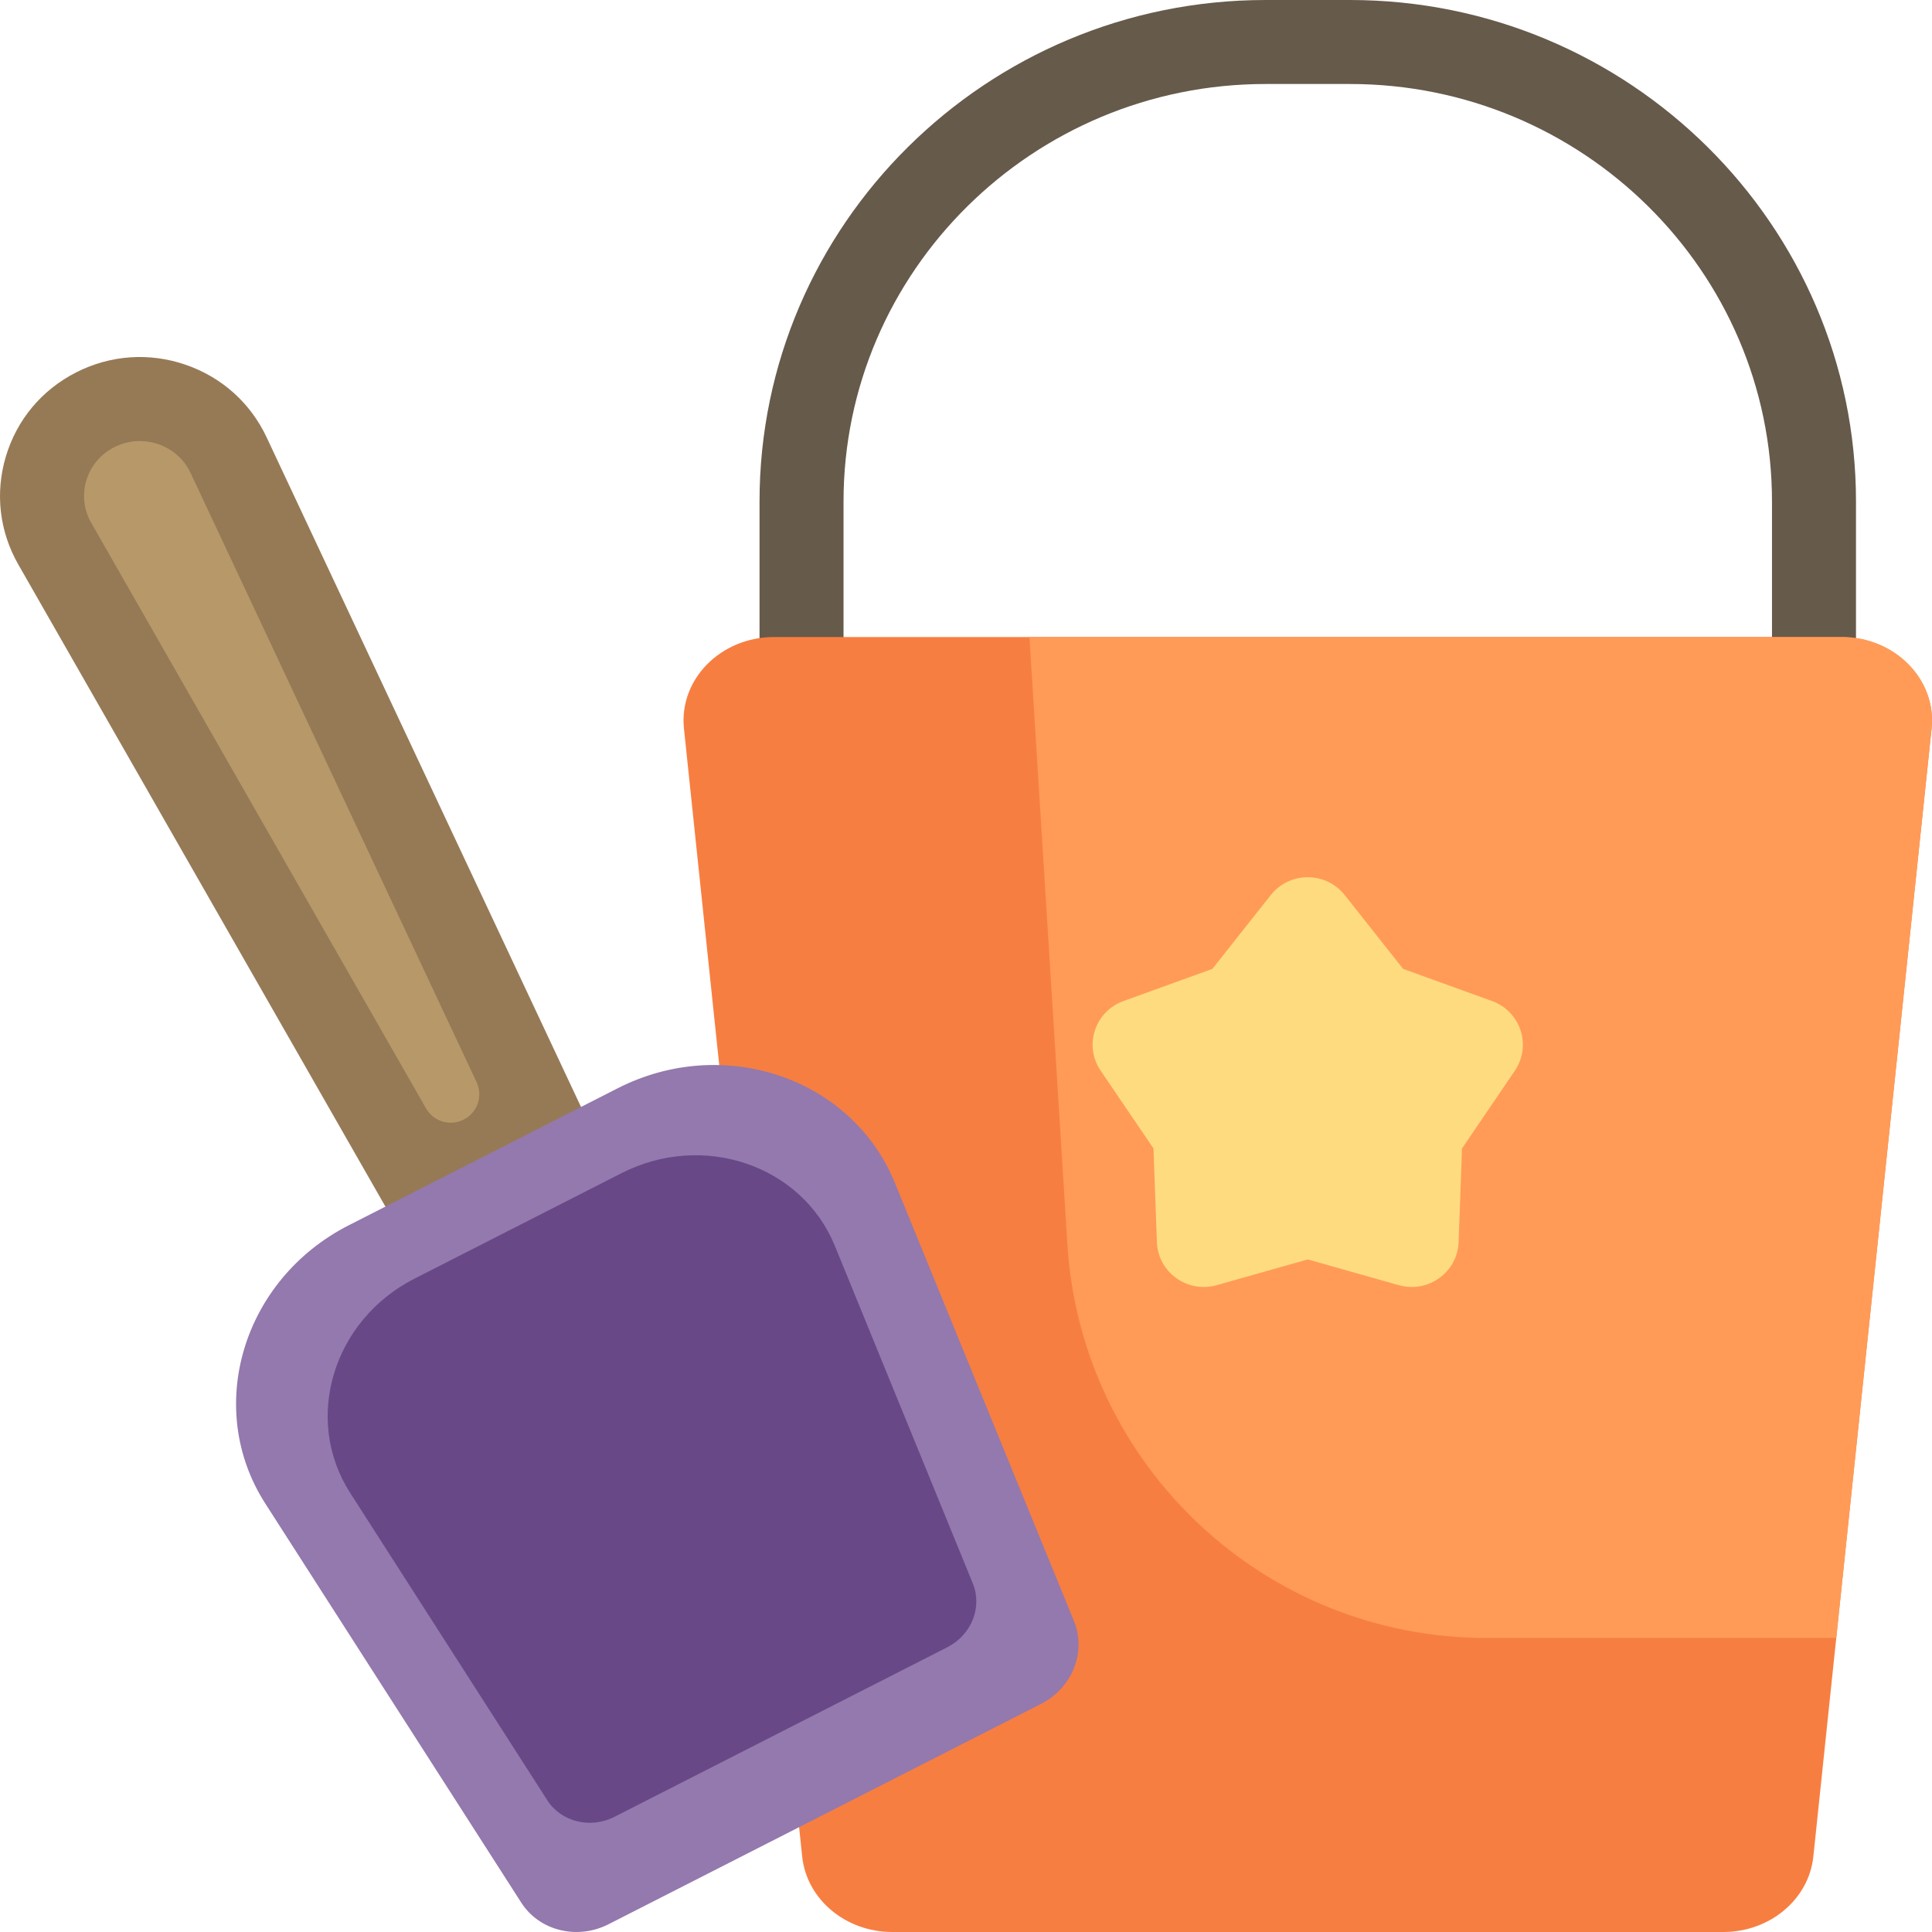
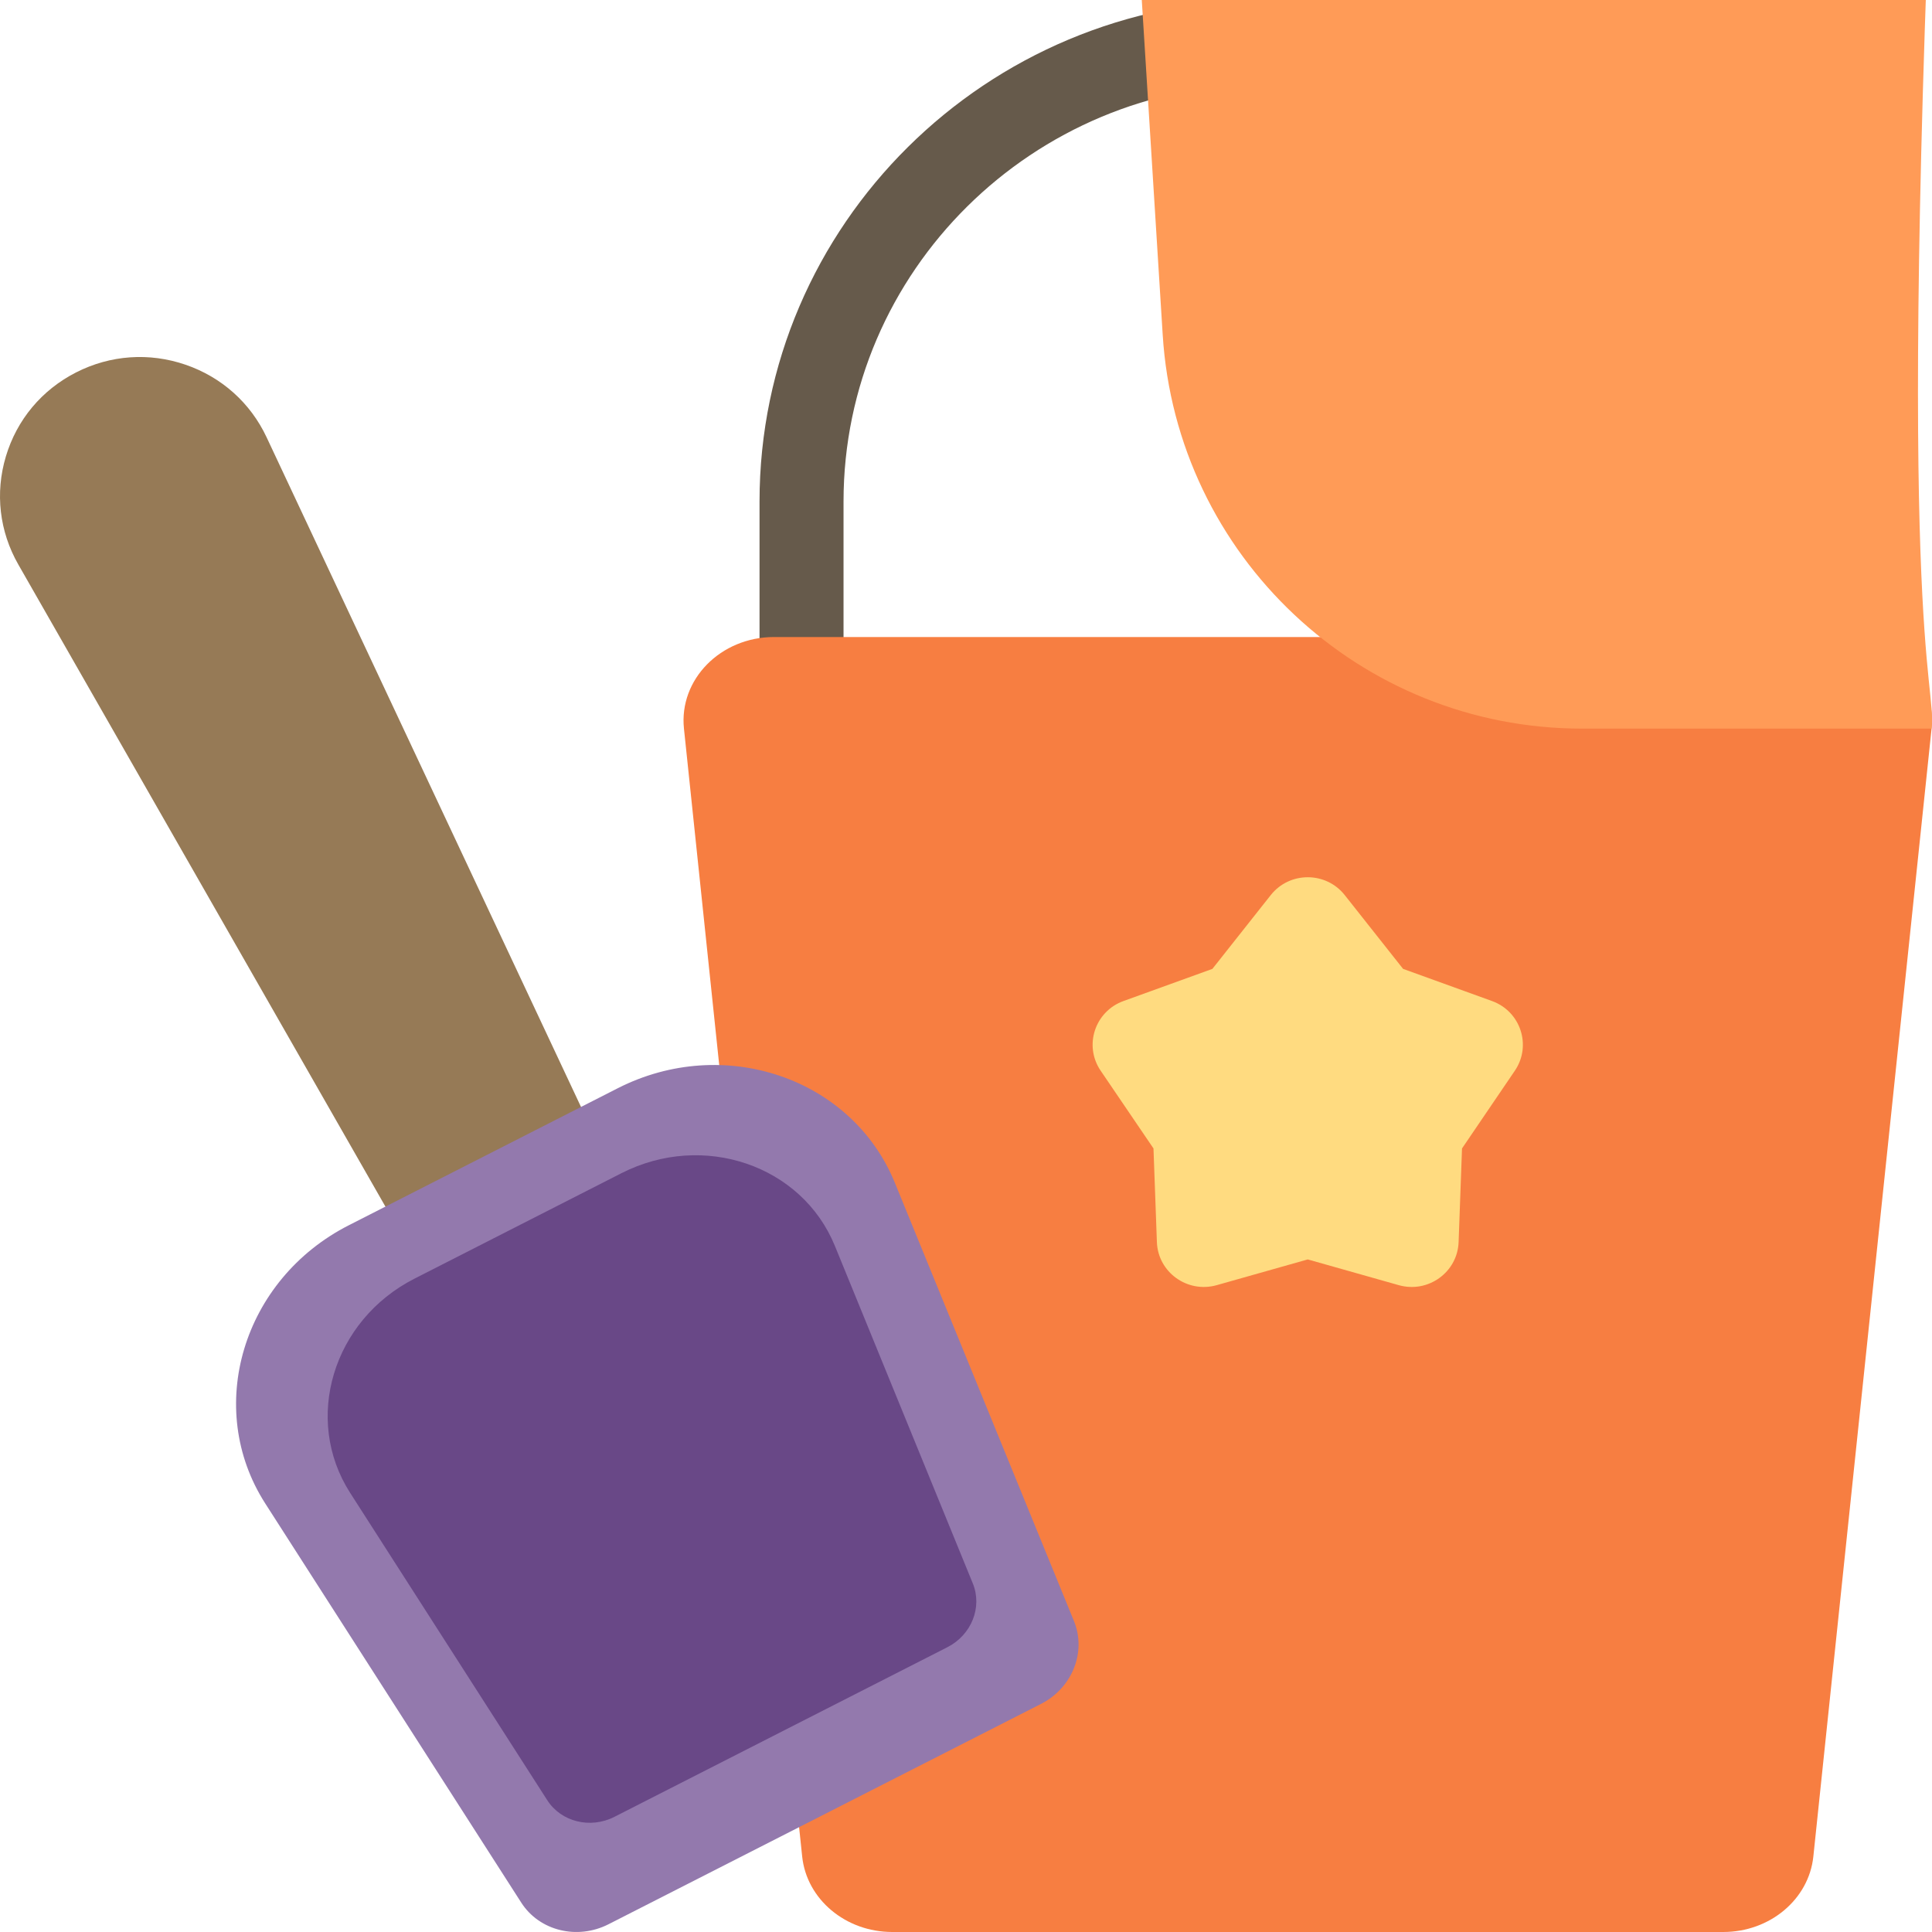
<svg xmlns="http://www.w3.org/2000/svg" version="1.1" id="Layer_1" x="0px" y="0px" viewBox="0 0 512 512" style="enable-background:new 0 0 512 512;" xml:space="preserve">
  <path style="fill:#665A4B;" d="M491.857,132.905v89.704c0,6.147-4.983,11.13-11.13,11.13c-6.147,0-11.13-4.983-11.13-11.13v-89.704  c0-61.009-50.174-110.644-111.845-110.644h-22.36c-61.673,0-111.846,49.635-111.846,110.644v89.704c0,6.147-4.983,11.13-11.13,11.13  c-6.147,0-11.13-4.983-11.13-11.13v-89.704C201.284,59.62,261.444,0,335.391,0h22.36C431.697,0,491.857,59.62,491.857,132.905z" />
  <path style="fill:#F77E41;" d="M191.054,286.579l-9.799-93.489c-1.363-13.01,9.712-24.273,23.868-24.273h282.894  c14.157,0,25.232,11.264,23.868,24.273l-31.329,298.901C479.368,503.341,469.039,512,456.689,512H236.453  c-12.349,0-22.679-8.659-23.868-20.008l-1.106-10.546L191.054,286.579z" />
-   <path style="fill:#FF9B57;" d="M511.886,193.09l-25.259,240.997h-92.671c-58.775,0-107.421-45.7-111.087-104.361l-10.056-160.909  h215.206C502.174,168.816,513.25,180.08,511.886,193.09z" />
+   <path style="fill:#FF9B57;" d="M511.886,193.09h-92.671c-58.775,0-107.421-45.7-111.087-104.361l-10.056-160.909  h215.206C502.174,168.816,513.25,180.08,511.886,193.09z" />
  <path style="fill:#FFDB80;" d="M401.453,283.743l-14.003,20.607l-0.904,24.821c-0.292,8.001-8.085,13.608-15.859,11.409  l-24.119-6.82l-24.119,6.82c-7.773,2.198-15.568-3.409-15.859-11.409l-0.903-24.821l-14.003-20.607  c-4.513-6.642-1.536-15.715,6.057-18.461l23.56-8.52l15.465-19.555c4.984-6.303,14.619-6.303,19.603,0l15.465,19.555l23.56,8.52  C402.989,268.029,405.967,277.101,401.453,283.743z" />
  <path style="fill:#967A56;" d="M112.079,325.838c-3.873,0-7.623-2.026-9.67-5.608L4.855,149.603  c-5.021-8.781-6.193-18.947-3.304-28.629c2.906-9.735,9.515-17.646,18.611-22.281c9.068-4.621,19.366-5.345,29.001-2.042  c9.576,3.283,17.207,10.112,21.487,19.231L154.13,293.68c2.553,5.438,0.331,11.921-5.022,14.648l-31.984,16.295  C115.508,325.447,113.781,325.838,112.079,325.838z" />
-   <path style="fill:#B79969;" d="M41.944,117.709c3.822,1.31,6.862,4.021,8.557,7.634l75.79,161.422  c1.733,3.691,0.224,8.09-3.408,9.941l0,0c-3.591,1.83-7.986,0.518-9.986-2.981L24.18,138.554c-1.968-3.442-2.429-7.424-1.298-11.212  c1.146-3.841,3.77-6.971,7.385-8.813c2.141-1.091,4.454-1.643,6.785-1.643C38.691,116.886,40.341,117.16,41.944,117.709z" />
  <path style="fill:#9379AD;" d="M237.142,313.435l47.474,116.171c3.348,8.193-0.449,17.725-8.744,21.951l-114.606,58.387  c-8.296,4.226-18.335,1.743-23.12-5.719L70.294,398.436c-16.233-25.308-5.996-59.394,22.141-73.729l71.255-36.302  C191.827,274.072,225.785,285.644,237.142,313.435z" />
  <path style="fill:#694887;" d="M221.253,330.177l36.552,89.445c2.578,6.309-0.345,13.648-6.732,16.902l-88.24,44.955  c-6.387,3.253-14.117,1.342-17.801-4.403l-52.242-81.453c-12.498-19.486-4.617-45.73,17.047-56.767l54.862-27.951  C186.362,299.869,212.508,308.778,221.253,330.177z" />
  <g>
</g>
  <g>
</g>
  <g>
</g>
  <g>
</g>
  <g>
</g>
  <g>
</g>
  <g>
</g>
  <g>
</g>
  <g>
</g>
  <g>
</g>
  <g>
</g>
  <g>
</g>
  <g>
</g>
  <g>
</g>
  <g>
</g>
</svg>